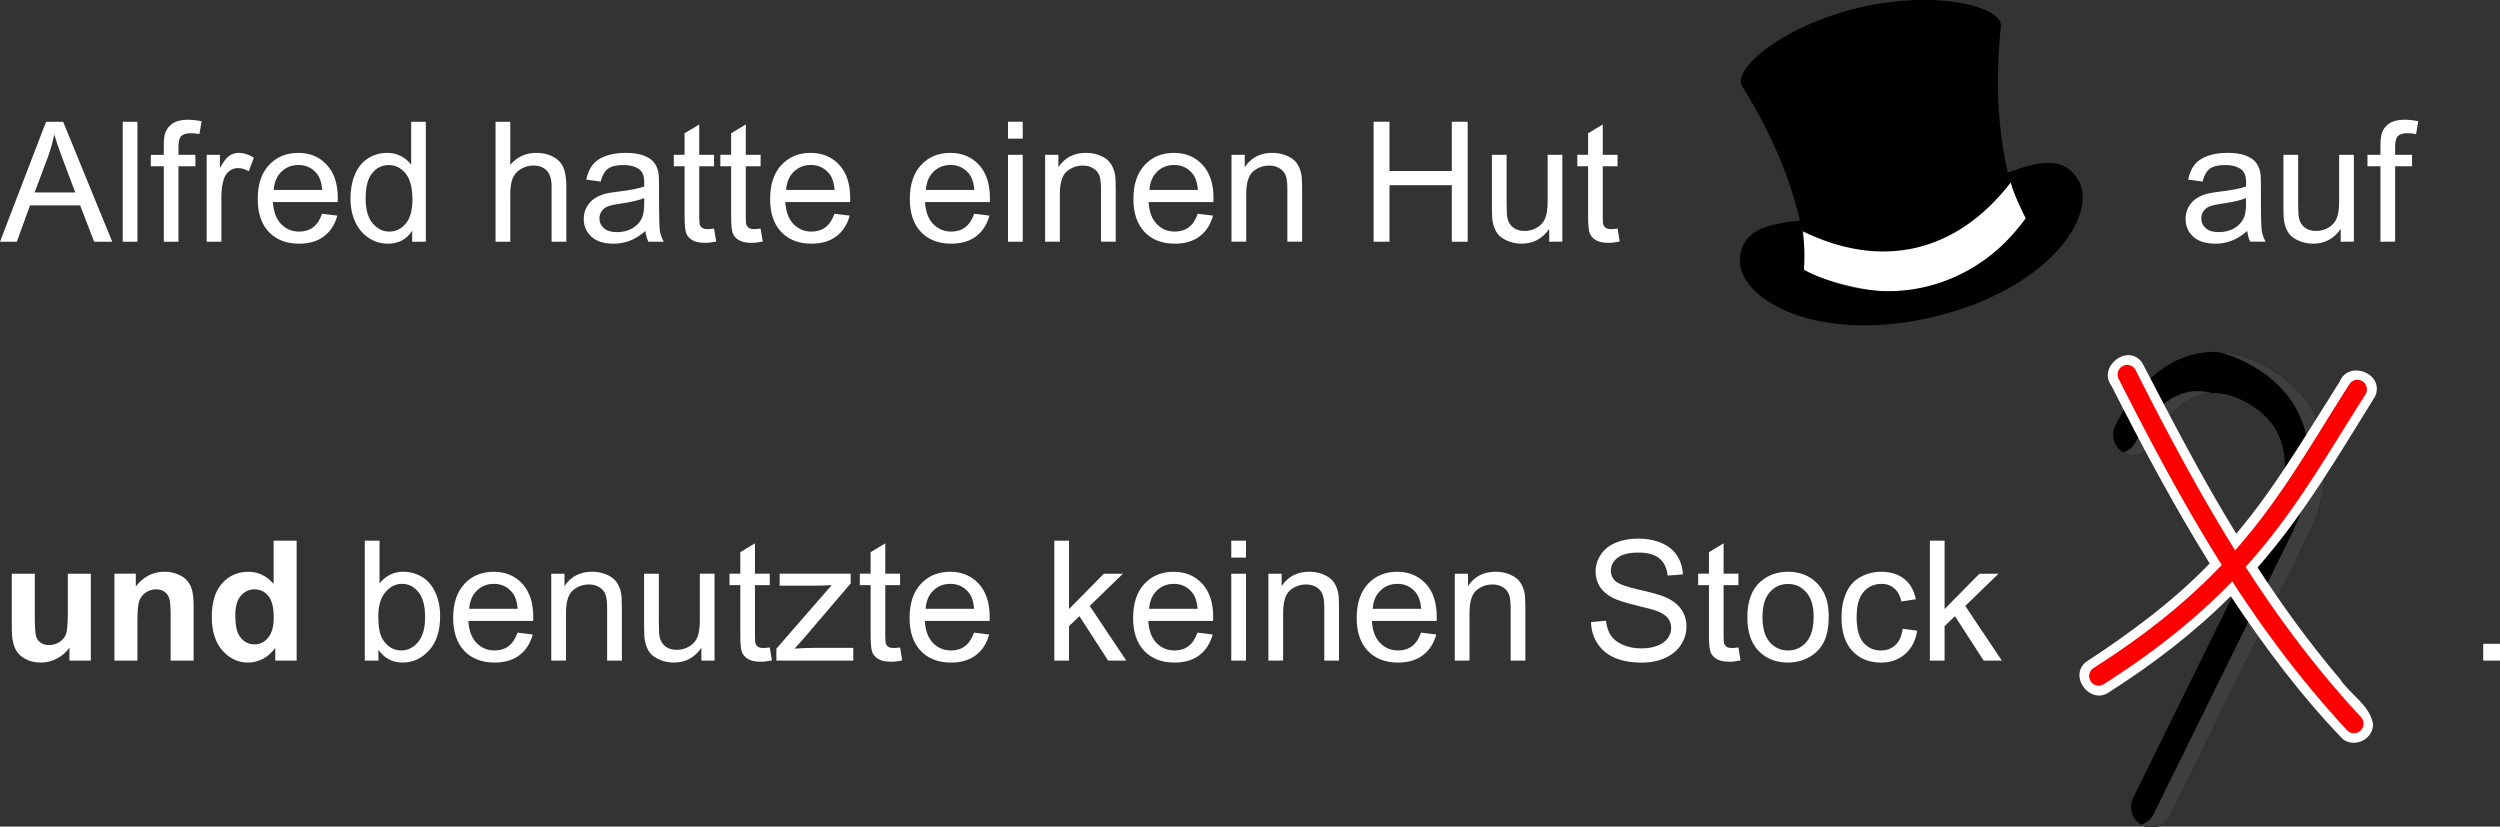
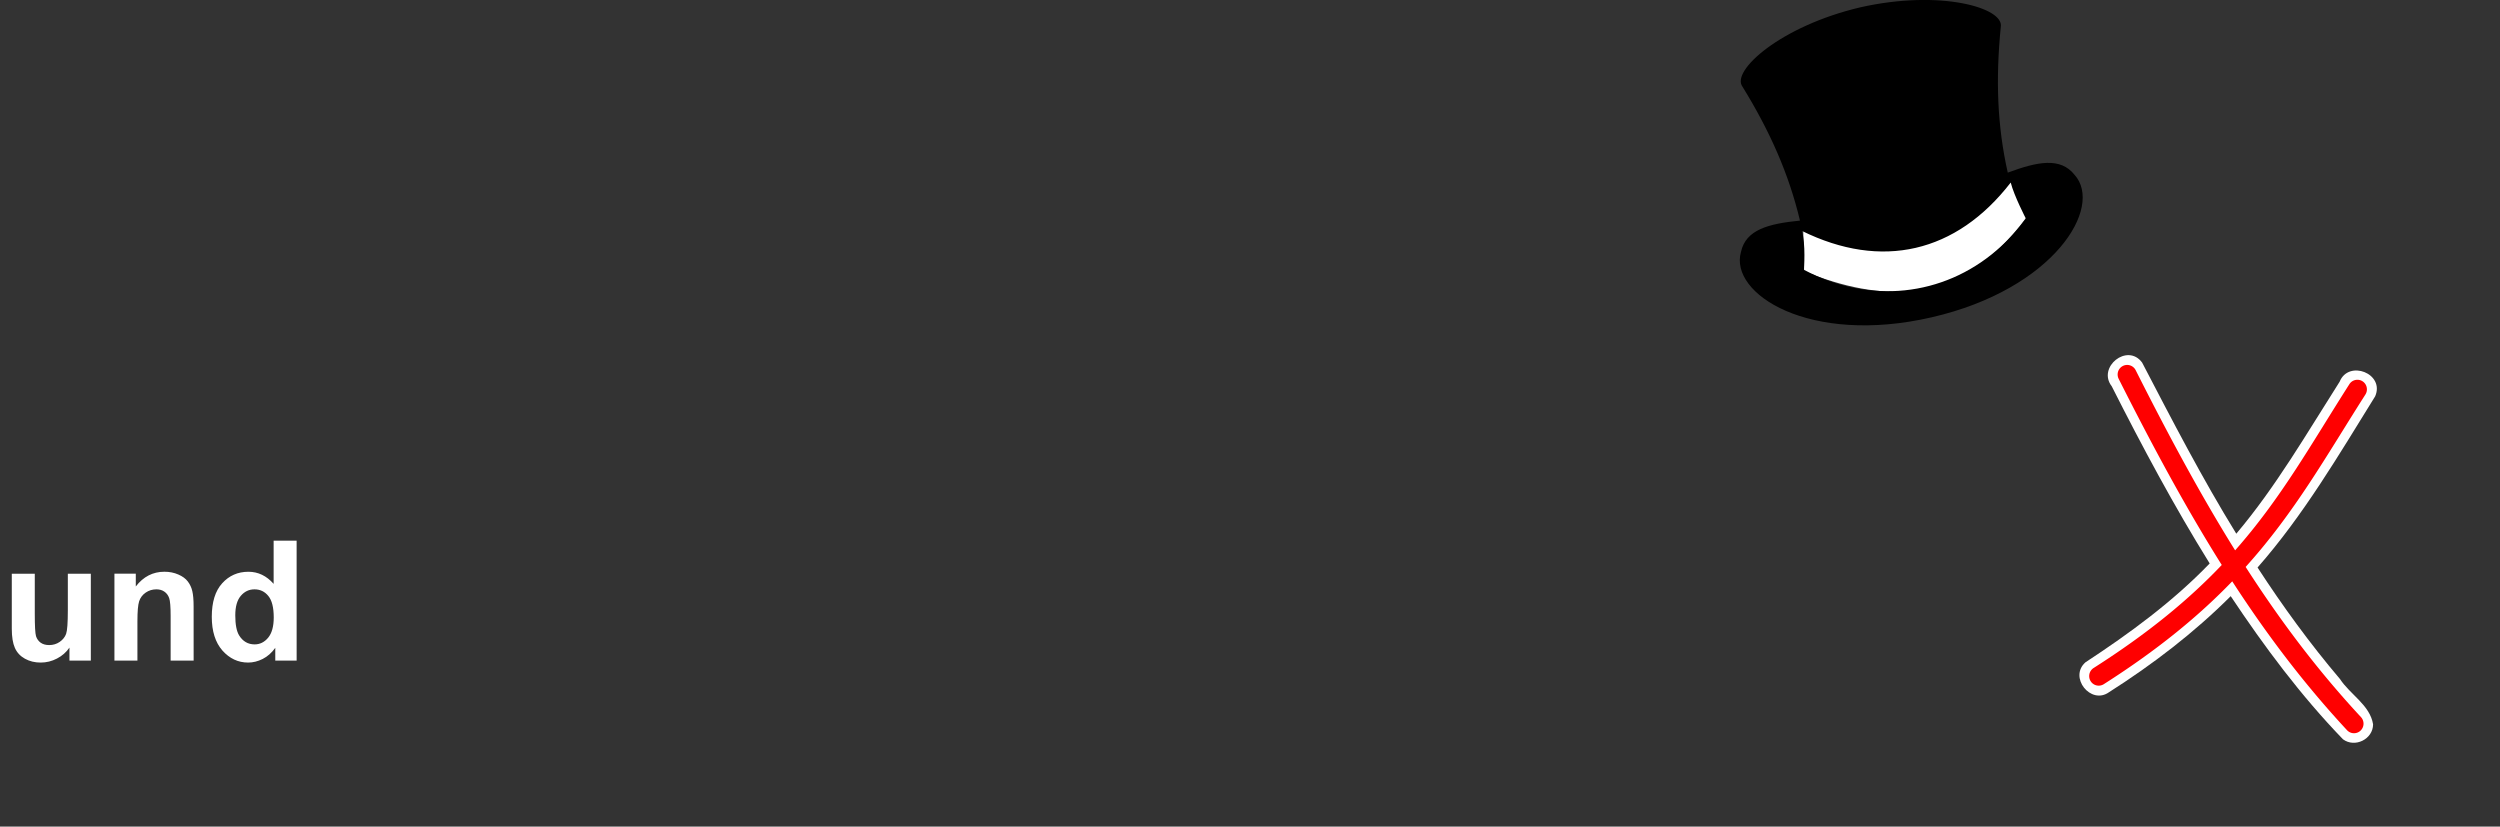
<svg xmlns="http://www.w3.org/2000/svg" id="svg1" width="168.44mm" height="55.693mm" version="1.1" viewBox="0 0 168.44 55.693">
  <rect x="0" y="0" width="168.44" height="55.693" fill="#333333" stroke="none" />
  <g id="layer1" transform="translate(-19.367 -38.112)">
    <g id="text1" style="fill:#fff;paint-order:markers stroke fill;stroke-width:1.958;stroke:#fff;white-space:pre" aria-label="Alfred hatte einen Hut            auf   und benutzte keinen Stock          .">
-       <path id="path6" d="m19.367 54.398 3.103-8.081h1.152l3.307 8.081h-1.218l-0.943-2.447h-3.379l-0.887 2.447zm2.332-3.318h2.74l-0.843-2.238q-0.386-1.02-0.573-1.676-0.154 0.777-0.435 1.543zm5.937 3.318v-8.081h0.992v8.081zm2.767 0v-5.082h-0.876v-0.772h0.876v-0.623q0-0.59 0.105-0.876 0.143-0.386 0.502-0.623 0.364-0.243 1.014-0.243 0.419 0 0.926 0.099l-0.149 0.865q-0.309-0.055-0.584-0.055-0.452 0-0.639 0.193-0.187 0.193-0.187 0.722v0.54h1.141v0.772h-1.141v5.082zm2.888 0v-5.854h0.893v0.887q0.342-0.623 0.628-0.821 0.292-0.198 0.639-0.198 0.502 0 1.02 0.32l-0.342 0.921q-0.364-0.215-0.728-0.215-0.325 0-0.584 0.198-0.259 0.193-0.369 0.54-0.165 0.529-0.165 1.158v3.065zm7.778-1.885 1.025 0.127q-0.243 0.898-0.898 1.395-0.656 0.496-1.676 0.496-1.284 0-2.039-0.788-0.75-0.794-0.75-2.221 0-1.477 0.761-2.293 0.761-0.816 1.973-0.816 1.174 0 1.918 0.799t0.744 2.249q0 0.088-0.005 0.265h-4.366q0.055 0.965 0.546 1.477 0.491 0.513 1.224 0.513 0.546 0 0.932-0.287t0.612-0.915zm-3.258-1.604h3.269q-0.066-0.739-0.375-1.108-0.474-0.573-1.229-0.573-0.684 0-1.152 0.458-0.463 0.458-0.513 1.224zm9.327 3.489v-0.739q-0.557 0.871-1.637 0.871-0.7 0-1.29-0.386-0.584-0.386-0.91-1.075-0.32-0.695-0.32-1.593 0-0.876 0.292-1.587 0.292-0.717 0.876-1.097t1.306-0.38q0.529 0 0.943 0.226 0.413 0.22 0.672 0.579v-2.899h0.987v8.081zm-3.136-2.921q0 1.125 0.474 1.681 0.474 0.557 1.119 0.557 0.65 0 1.102-0.529 0.458-0.535 0.458-1.626 0-1.202-0.463-1.764-0.463-0.562-1.141-0.562-0.661 0-1.108 0.54-0.441 0.54-0.441 1.703zm8.753 2.921v-8.081h0.992v2.899q0.695-0.805 1.753-0.805 0.65 0 1.13 0.259 0.48 0.254 0.684 0.706 0.209 0.452 0.209 1.312v3.71h-0.992v-3.71q0-0.744-0.325-1.08-0.32-0.342-0.91-0.342-0.441 0-0.832 0.232-0.386 0.226-0.551 0.617t-0.165 1.08v3.203zm10.098-0.722q-0.551 0.469-1.064 0.661-0.507 0.193-1.091 0.193-0.965 0-1.483-0.469-0.518-0.474-0.518-1.207 0-0.43 0.193-0.783 0.198-0.358 0.513-0.573 0.32-0.215 0.717-0.325 0.292-0.077 0.882-0.149 1.202-0.143 1.769-0.342 0.005-0.204 0.005-0.259 0-0.606-0.281-0.854-0.38-0.336-1.13-0.336-0.7 0-1.036 0.248-0.331 0.243-0.491 0.865l-0.97-0.132q0.132-0.623 0.435-1.003 0.303-0.386 0.876-0.59 0.573-0.209 1.328-0.209 0.75 0 1.218 0.176 0.469 0.176 0.689 0.446 0.22 0.265 0.309 0.672 0.05 0.254 0.05 0.915v1.323q0 1.384 0.061 1.753 0.066 0.364 0.254 0.7h-1.036q-0.154-0.309-0.198-0.722zm-0.083-2.216q-0.54 0.22-1.621 0.375-0.612 0.088-0.865 0.198-0.254 0.11-0.391 0.325-0.138 0.209-0.138 0.469 0 0.397 0.298 0.661 0.303 0.265 0.882 0.265 0.573 0 1.02-0.248 0.446-0.254 0.656-0.689 0.16-0.336 0.16-0.992zm4.707 2.05 0.143 0.876q-0.419 0.088-0.75 0.088-0.54 0-0.838-0.171-0.298-0.171-0.419-0.446-0.121-0.281-0.121-1.174v-3.368h-0.728v-0.772h0.728v-1.45l0.987-0.595v2.045h0.998v0.772h-0.998v3.423q0 0.424 0.05 0.546 0.055 0.121 0.171 0.193 0.121 0.072 0.342 0.072 0.165 0 0.435-0.039zm3.136 0 0.143 0.876q-0.419 0.088-0.75 0.088-0.54 0-0.838-0.171-0.298-0.171-0.419-0.446-0.121-0.281-0.121-1.174v-3.368h-0.728v-0.772h0.728v-1.45l0.987-0.595v2.045h0.998v0.772h-0.998v3.423q0 0.424 0.05 0.546 0.055 0.121 0.171 0.193 0.121 0.072 0.342 0.072 0.165 0 0.435-0.039zm4.978-0.998 1.025 0.127q-0.243 0.898-0.898 1.395-0.656 0.496-1.676 0.496-1.284 0-2.039-0.788-0.75-0.794-0.75-2.221 0-1.477 0.761-2.293 0.761-0.816 1.973-0.816 1.174 0 1.918 0.799 0.744 0.799 0.744 2.249 0 0.088-0.005 0.265h-4.366q0.055 0.965 0.546 1.477 0.491 0.513 1.224 0.513 0.546 0 0.932-0.287t0.612-0.915zm-3.258-1.604h3.269q-0.066-0.739-0.375-1.108-0.474-0.573-1.229-0.573-0.684 0-1.152 0.458-0.463 0.458-0.513 1.224zm12.672 1.604 1.025 0.127q-0.243 0.898-0.898 1.395-0.656 0.496-1.676 0.496-1.284 0-2.039-0.788-0.75-0.794-0.75-2.221 0-1.477 0.761-2.293 0.761-0.816 1.973-0.816 1.174 0 1.918 0.799t0.744 2.249q0 0.088-0.005 0.265h-4.366q0.055 0.965 0.546 1.477 0.491 0.513 1.224 0.513 0.546 0 0.932-0.287t0.612-0.915zm-3.258-1.604h3.269q-0.066-0.739-0.375-1.108-0.474-0.573-1.229-0.573-0.684 0-1.152 0.458-0.463 0.458-0.513 1.224zm5.534-3.451v-1.141h0.992v1.141zm0 6.94v-5.854h0.992v5.854zm2.502 0v-5.854h0.893v0.832q0.645-0.965 1.863-0.965 0.529 0 0.97 0.193 0.446 0.187 0.667 0.496 0.22 0.309 0.309 0.733 0.055 0.276 0.055 0.965v3.599h-0.992v-3.561q0-0.606-0.116-0.904-0.116-0.303-0.413-0.48-0.292-0.182-0.689-0.182-0.634 0-1.097 0.402-0.458 0.402-0.458 1.527v3.197zm10.286-1.885 1.025 0.127q-0.243 0.898-0.898 1.395-0.656 0.496-1.676 0.496-1.284 0-2.039-0.788-0.75-0.794-0.75-2.221 0-1.477 0.761-2.293 0.761-0.816 1.973-0.816 1.174 0 1.918 0.799 0.744 0.799 0.744 2.249 0 0.088-6e-3 0.265h-4.366q0.055 0.965 0.546 1.477 0.491 0.513 1.224 0.513 0.546 0 0.932-0.287t0.612-0.915zm-3.258-1.604h3.269q-0.066-0.739-0.375-1.108-0.474-0.573-1.229-0.573-0.684 0-1.152 0.458-0.463 0.458-0.513 1.224zm5.529 3.489v-5.854h0.893v0.832q0.645-0.965 1.863-0.965 0.529 0 0.97 0.193 0.446 0.187 0.667 0.496 0.22 0.309 0.309 0.733 0.055 0.276 0.055 0.965v3.599h-0.992v-3.561q0-0.606-0.116-0.904-0.116-0.303-0.413-0.48-0.292-0.182-0.689-0.182-0.634 0-1.097 0.402-0.458 0.402-0.458 1.527v3.197zm9.575 0v-8.081h1.069v3.318h4.2v-3.318h1.069v8.081h-1.069v-3.809h-4.2v3.809zm11.829 0v-0.86q-0.684 0.992-1.858 0.992-0.518 0-0.97-0.198-0.446-0.198-0.667-0.496-0.215-0.303-0.303-0.739-0.061-0.292-0.061-0.926v-3.627h0.992v3.247q0 0.777 0.061 1.047 0.094 0.391 0.397 0.617 0.303 0.22 0.75 0.22 0.446 0 0.838-0.226 0.391-0.232 0.551-0.623 0.165-0.397 0.165-1.147v-3.136h0.992v5.854zm4.608-0.887 0.143 0.876q-0.419 0.088-0.75 0.088-0.54 0-0.838-0.171-0.298-0.171-0.419-0.446-0.121-0.281-0.121-1.174v-3.368h-0.728v-0.772h0.728v-1.45l0.987-0.595v2.045h0.998v0.772h-0.998v3.423q0 0.424 0.05 0.546 0.055 0.121 0.171 0.193 0.121 0.072 0.342 0.072 0.165 0 0.435-0.039zm42.427 0.165q-0.551 0.469-1.064 0.661-0.507 0.193-1.091 0.193-0.965 0-1.483-0.469-0.518-0.474-0.518-1.207 0-0.43 0.193-0.783 0.198-0.358 0.513-0.573 0.32-0.215 0.717-0.325 0.292-0.077 0.882-0.149 1.202-0.143 1.769-0.342 6e-3 -0.204 6e-3 -0.259 0-0.606-0.281-0.854-0.38-0.336-1.13-0.336-0.7 0-1.036 0.248-0.331 0.243-0.491 0.865l-0.97-0.132q0.132-0.623 0.435-1.003 0.303-0.386 0.876-0.59 0.573-0.209 1.328-0.209 0.75 0 1.218 0.176 0.469 0.176 0.689 0.446 0.22 0.265 0.309 0.672 0.05 0.254 0.05 0.915v1.323q0 1.384 0.061 1.753 0.066 0.364 0.254 0.7h-1.036q-0.154-0.309-0.198-0.722zm-0.083-2.216q-0.54 0.22-1.621 0.375-0.612 0.088-0.865 0.198-0.254 0.11-0.391 0.325-0.138 0.209-0.138 0.469 0 0.397 0.298 0.661 0.303 0.265 0.882 0.265 0.573 0 1.02-0.248 0.446-0.254 0.656-0.689 0.16-0.336 0.16-0.992zm6.378 2.938v-0.86q-0.683 0.992-1.858 0.992-0.518 0-0.97-0.198-0.446-0.198-0.667-0.496-0.215-0.303-0.303-0.739-0.061-0.292-0.061-0.926v-3.627h0.992v3.247q0 0.777 0.061 1.047 0.094 0.391 0.397 0.617 0.303 0.22 0.75 0.22 0.446 0 0.838-0.226 0.391-0.232 0.551-0.623 0.165-0.397 0.165-1.147v-3.136h0.992v5.854zm2.679 0v-5.082h-0.876v-0.772h0.876v-0.623q0-0.59 0.105-0.876 0.143-0.386 0.502-0.623 0.364-0.243 1.014-0.243 0.419 0 0.926 0.099l-0.149 0.865q-0.309-0.055-0.584-0.055-0.452 0-0.639 0.193-0.187 0.193-0.187 0.722v0.54h1.141v0.772h-1.141v5.082z" style="stroke:none" />
      <path id="path7" d="m24.046 82.62v-0.876q-0.32 0.469-0.843 0.739-0.518 0.27-1.097 0.27-0.59 0-1.058-0.259-0.469-0.259-0.678-0.728-0.209-0.469-0.209-1.295v-3.704h1.549v2.69q0 1.235 0.083 1.516 0.088 0.276 0.314 0.441 0.226 0.16 0.573 0.16 0.397 0 0.711-0.215 0.314-0.22 0.43-0.54 0.116-0.325 0.116-1.582v-2.469h1.549v5.854zm8.367 0h-1.549v-2.988q0-0.948-0.099-1.224-0.099-0.281-0.325-0.435-0.22-0.154-0.535-0.154-0.402 0-0.722 0.22t-0.441 0.584q-0.116 0.364-0.116 1.345v2.651h-1.549v-5.854h1.439v0.86q0.766-0.992 1.929-0.992 0.513 0 0.937 0.187 0.424 0.182 0.639 0.469 0.22 0.287 0.303 0.65 0.088 0.364 0.088 1.042zm6.94 0h-1.439v-0.86q-0.358 0.502-0.849 0.75-0.485 0.243-0.981 0.243-1.009 0-1.731-0.81-0.717-0.816-0.717-2.271 0-1.488 0.7-2.26 0.7-0.777 1.769-0.777 0.981 0 1.698 0.816v-2.91h1.549zm-4.134-3.054q0 0.937 0.259 1.356 0.375 0.606 1.047 0.606 0.535 0 0.91-0.452 0.375-0.458 0.375-1.361 0-1.009-0.364-1.45-0.364-0.446-0.932-0.446-0.551 0-0.926 0.441-0.369 0.435-0.369 1.306z" style="stroke:none" />
-       <path id="path8" d="m44.866 82.62h-0.921v-8.081h0.992v2.883q0.628-0.788 1.604-0.788 0.54 0 1.02 0.22 0.485 0.215 0.794 0.612 0.314 0.391 0.491 0.948t0.176 1.191q0 1.505-0.744 2.326-0.744 0.821-1.786 0.821-1.036 0-1.626-0.865zm-0.011-2.971q0 1.053 0.287 1.521 0.469 0.766 1.268 0.766 0.65 0 1.125-0.562 0.474-0.568 0.474-1.687 0-1.147-0.458-1.692-0.452-0.546-1.097-0.546-0.65 0-1.125 0.568-0.474 0.562-0.474 1.632zm9.382 1.086 1.025 0.127q-0.243 0.898-0.898 1.395-0.656 0.496-1.676 0.496-1.284 0-2.039-0.788-0.75-0.794-0.75-2.221 0-1.477 0.761-2.293 0.761-0.816 1.973-0.816 1.174 0 1.918 0.799 0.744 0.799 0.744 2.249 0 0.088-0.005 0.265h-4.366q0.055 0.965 0.546 1.477 0.491 0.513 1.224 0.513 0.546 0 0.932-0.287t0.612-0.915zm-3.258-1.604h3.269q-0.066-0.739-0.375-1.108-0.474-0.573-1.229-0.573-0.684 0-1.152 0.458-0.463 0.458-0.513 1.224zm5.529 3.489v-5.854h0.893v0.832q0.645-0.965 1.863-0.965 0.529 0 0.97 0.193 0.446 0.187 0.667 0.496 0.22 0.309 0.309 0.733 0.055 0.276 0.055 0.965v3.599h-0.992v-3.561q0-0.606-0.116-0.904-0.116-0.303-0.413-0.48-0.292-0.182-0.689-0.182-0.634 0-1.097 0.402-0.458 0.402-0.458 1.527v3.197zm10.115 0v-0.86q-0.684 0.992-1.858 0.992-0.518 0-0.97-0.198-0.446-0.198-0.667-0.496-0.215-0.303-0.303-0.739-0.061-0.292-0.061-0.926v-3.627h0.992v3.247q0 0.777 0.061 1.047 0.094 0.391 0.397 0.617 0.303 0.22 0.75 0.22t0.838-0.226q0.391-0.232 0.551-0.623 0.165-0.397 0.165-1.147v-3.136h0.992v5.854zm4.608-0.887 0.143 0.876q-0.419 0.088-0.75 0.088-0.54 0-0.838-0.171-0.298-0.171-0.419-0.446-0.121-0.281-0.121-1.174v-3.368h-0.728v-0.772h0.728v-1.45l0.987-0.595v2.045h0.998v0.772h-0.998v3.423q0 0.424 0.05 0.546 0.055 0.121 0.171 0.193 0.121 0.072 0.342 0.072 0.165 0 0.435-0.039zm0.446 0.887v-0.805l3.726-4.277q-0.634 0.033-1.119 0.033h-2.387v-0.805h4.785v0.656l-3.17 3.715-0.612 0.678q0.667-0.05 1.251-0.05h2.707v0.854zm8.334-0.887 0.143 0.876q-0.419 0.088-0.75 0.088-0.54 0-0.838-0.171-0.298-0.171-0.419-0.446-0.121-0.281-0.121-1.174v-3.368h-0.728v-0.772h0.728v-1.45l0.987-0.595v2.045h0.998v0.772h-0.998v3.423q0 0.424 0.05 0.546 0.055 0.121 0.171 0.193 0.121 0.072 0.342 0.072 0.165 0 0.435-0.039zm4.978-0.998 1.025 0.127q-0.243 0.898-0.898 1.395-0.656 0.496-1.676 0.496-1.284 0-2.039-0.788-0.75-0.794-0.75-2.221 0-1.477 0.761-2.293 0.761-0.816 1.973-0.816 1.174 0 1.918 0.799 0.744 0.799 0.744 2.249 0 0.088-0.005 0.265h-4.366q0.055 0.965 0.546 1.477 0.491 0.513 1.224 0.513 0.546 0 0.932-0.287t0.612-0.915zm-3.258-1.604h3.269q-0.066-0.739-0.375-1.108-0.474-0.573-1.229-0.573-0.684 0-1.152 0.458-0.463 0.458-0.513 1.224zm8.671 3.489v-8.081h0.992v4.608l2.348-2.381h1.284l-2.238 2.172 2.464 3.682h-1.224l-1.935-2.993-0.7 0.672v2.321zm9.646-1.885 1.025 0.127q-0.243 0.898-0.898 1.395-0.656 0.496-1.676 0.496-1.284 0-2.039-0.788-0.75-0.794-0.75-2.221 0-1.477 0.761-2.293 0.761-0.816 1.973-0.816 1.174 0 1.918 0.799 0.744 0.799 0.744 2.249 0 0.088-6e-3 0.265h-4.366q0.055 0.965 0.546 1.477 0.491 0.513 1.224 0.513 0.546 0 0.932-0.287t0.612-0.915zm-3.258-1.604h3.269q-0.066-0.739-0.375-1.108-0.474-0.573-1.229-0.573-0.684 0-1.152 0.458-0.463 0.458-0.513 1.224zm5.534-3.451v-1.141h0.992v1.141zm0 6.94v-5.854h0.992v5.854zm2.502 0v-5.854h0.893v0.832q0.645-0.965 1.863-0.965 0.529 0 0.97 0.193 0.446 0.187 0.667 0.496 0.22 0.309 0.309 0.733 0.055 0.276 0.055 0.965v3.599h-0.992v-3.561q0-0.606-0.116-0.904-0.116-0.303-0.413-0.48-0.292-0.182-0.689-0.182-0.634 0-1.097 0.402-0.458 0.402-0.458 1.527v3.197zm10.286-1.885 1.025 0.127q-0.243 0.898-0.898 1.395-0.656 0.496-1.676 0.496-1.284 0-2.039-0.788-0.75-0.794-0.75-2.221 0-1.477 0.761-2.293 0.761-0.816 1.973-0.816 1.174 0 1.918 0.799t0.744 2.249q0 0.088-6e-3 0.265h-4.365q0.055 0.965 0.546 1.477 0.491 0.513 1.224 0.513 0.546 0 0.932-0.287t0.612-0.915zm-3.258-1.604h3.269q-0.066-0.739-0.375-1.108-0.474-0.573-1.229-0.573-0.684 0-1.152 0.458-0.463 0.458-0.513 1.224zm5.529 3.489v-5.854h0.893v0.832q0.645-0.965 1.863-0.965 0.529 0 0.97 0.193 0.446 0.187 0.667 0.496 0.22 0.309 0.309 0.733 0.055 0.276 0.055 0.965v3.599h-0.992v-3.561q0-0.606-0.116-0.904-0.116-0.303-0.413-0.48-0.292-0.182-0.689-0.182-0.634 0-1.097 0.402-0.458 0.402-0.458 1.527v3.197zm9.178-2.596 1.009-0.088q0.072 0.606 0.331 0.998 0.265 0.386 0.816 0.628 0.551 0.237 1.24 0.237 0.612 0 1.08-0.182 0.469-0.182 0.695-0.496 0.232-0.32 0.232-0.695 0-0.38-0.22-0.661-0.22-0.287-0.728-0.48-0.325-0.127-1.439-0.391-1.113-0.27-1.56-0.507-0.579-0.303-0.865-0.75-0.281-0.452-0.281-1.009 0-0.612 0.347-1.141 0.347-0.535 1.014-0.81 0.667-0.276 1.483-0.276 0.898 0 1.582 0.292 0.689 0.287 1.058 0.849 0.369 0.562 0.397 1.273l-1.025 0.077q-0.083-0.766-0.562-1.158-0.474-0.391-1.406-0.391-0.97 0-1.417 0.358-0.441 0.353-0.441 0.854 0 0.435 0.314 0.717 0.309 0.281 1.61 0.579 1.306 0.292 1.791 0.513 0.706 0.325 1.042 0.827 0.336 0.496 0.336 1.147 0 0.645-0.369 1.218-0.369 0.568-1.064 0.887-0.689 0.314-1.554 0.314-1.097 0-1.841-0.32-0.739-0.32-1.163-0.959-0.419-0.645-0.441-1.455zm9.933 1.709 0.143 0.876q-0.419 0.088-0.75 0.088-0.54 0-0.838-0.171t-0.419-0.446q-0.121-0.281-0.121-1.174v-3.368h-0.728v-0.772h0.728v-1.45l0.987-0.595v2.045h0.998v0.772h-0.998v3.423q0 0.424 0.05 0.546 0.055 0.121 0.171 0.193 0.121 0.072 0.342 0.072 0.165 0 0.435-0.039zm0.601-2.039q0-1.626 0.904-2.409 0.755-0.65 1.841-0.65 1.207 0 1.973 0.794 0.766 0.788 0.766 2.183 0 1.13-0.342 1.78-0.336 0.645-0.987 1.003-0.645 0.358-1.411 0.358-1.229 0-1.99-0.788-0.755-0.788-0.755-2.271zm1.02 0q0 1.125 0.491 1.687 0.491 0.557 1.235 0.557 0.739 0 1.229-0.562t0.491-1.714q0-1.086-0.496-1.643-0.491-0.562-1.224-0.562-0.744 0-1.235 0.557-0.491 0.557-0.491 1.681zm9.448 0.783 0.976 0.127q-0.16 1.009-0.821 1.582-0.656 0.568-1.615 0.568-1.202 0-1.935-0.783-0.728-0.788-0.728-2.255 0-0.948 0.314-1.659 0.314-0.711 0.954-1.064 0.645-0.358 1.4-0.358 0.954 0 1.56 0.485 0.606 0.48 0.777 1.367l-0.965 0.149q-0.138-0.59-0.491-0.887-0.347-0.298-0.843-0.298-0.75 0-1.218 0.54-0.469 0.535-0.469 1.698 0 1.18 0.452 1.714 0.452 0.535 1.18 0.535 0.584 0 0.976-0.358 0.391-0.358 0.496-1.102zm1.83 2.144v-8.081h0.992v4.608l2.348-2.381h1.284l-2.238 2.172 2.464 3.682h-1.224l-1.935-2.993-0.7 0.672v2.321zm37.284 0v-1.13h1.13v1.13z" style="stroke:none" />
    </g>
    <g id="g1" transform="matrix(.184 0 0 .184 159.47 61.821)">
-       <path id="path1" d="m33.16 169.97c-1.836 3.724-6.35 5.257-10.075 3.423-3.724-1.836-5.258-6.35-3.422-10.074 0 0 46.69-94.727 50.935-103.34 3.41-6.92 11.771-29.305-8.756-41.079-5.805-3.329-10.851-4.339-15.238-3.633-10.787 1.737-17.142 12.623-19.987 18.397-1.836 3.724-6.35 5.257-10.074 3.421-3.724-1.836-5.258-6.349-3.422-10.074 4.285-8.695 14.843-23.982 31.09-26.598 7.198-1.159 15.594-0.026 25.117 5.436 30.569 17.534 19.844 50.476 14.765 60.782-4.245 8.611-50.934 103.34-50.934 103.34z" style="clip-rule:evenodd;fill-rule:evenodd;stroke-linejoin:round;stroke-miterlimit:2;stroke-width:1.325" />
-       <path id="path2" d="m50.371 0.016c5.705 0.176 12.033 1.859 18.958 5.831 30.569 17.534 19.844 50.476 14.765 60.782-4.245 8.611-50.934 103.34-50.934 103.34-1.836 3.724-6.35 5.257-10.075 3.423-0.172-0.085-0.339-0.176-0.503-0.273 1.928-0.581 3.619-1.929 4.579-3.876 0 0 46.69-94.726 50.935-103.34 5.079-10.306 15.803-43.248-14.765-60.782-4.585-2.63-8.908-4.255-12.961-5.106zm-1.781 15.051c-0.676 0.028-1.338 0.095-1.985 0.198-10.787 1.737-17.142 12.623-19.987 18.397-1.836 3.724-6.35 5.257-10.074 3.421-0.172-0.085-0.341-0.175-0.503-0.271 1.928-0.582 3.618-1.929 4.579-3.877 2.845-5.774 9.198-16.658 19.985-18.395 2.451-0.395 5.106-0.253 7.984 0.527z" style="clip-rule:evenodd;fill-rule:evenodd;fill:#3e3e3e;stroke-linejoin:round;stroke-miterlimit:2;stroke-width:1.325" />
      <path id="path33" d="m107.53 136.37c-1.117-7.017-8.405-10.898-12.147-16.613-10.947-12.901-20.929-26.61-30.158-40.799 16.785-19.1 29.711-41.161 43.069-62.693 3.621-8.325-9.715-13.513-13.007-5.354-12.053 18.92-23.334 38.48-37.846 55.664-12.514-20.302-23.473-41.527-34.482-62.659-5.389-7.338-16.538 1.714-11.131 8.673 11.153 22.061 22.823 43.885 35.867 64.882-13.507 14.006-29.265 25.569-45.465 36.183-6.232 5.442 1.912 15.707 8.575 10.984 15.99-10.176 31.158-21.762 44.594-35.191 12.31 18.492 25.672 36.425 41.1 52.403 4.341 3.239 11.016 7e-3 11.032-5.48z" style="fill:#fff;paint-order:markers stroke fill;stroke-miterlimit:1.5;stroke-width:.948" />
      <path id="path34" d="m104.03 136.25a3.487 3.505 5.412 0 0-0.934-2.512c-15.788-17.007-29.425-35.084-42.232-54.99 18.121-20.133 29.411-40.489 43.856-63.145a3.487 3.505 5.412 0 0 0.471-2.64 3.487 3.505 5.412 0 0-1.524-2.2 3.487 3.505 5.412 0 0-4.817 1.063c-14.241 22.337-24.98 41.766-41.835 60.843-12.407-19.894-24.142-41.619-36.422-65.975a3.487 3.505 5.412 0 0-4.687-1.538 3.487 3.505 5.412 0 0-1.535 4.711c12.658 25.107 24.801 47.56 37.749 68.155-11.775 12.39-26.527 24.732-46.922 37.729a3.487 3.505 5.412 0 0-1.081 4.838 3.487 3.505 5.412 0 0 4.812 1.082c20.182-12.862 35.063-25.252 47.025-37.658 12.725 19.625 26.324 37.58 42.042 54.512a3.487 3.505 5.412 0 0 4.928 0.169 3.487 3.505 5.412 0 0 1.107-2.442z" style="fill:#f00;paint-order:markers stroke fill;stroke-miterlimit:1.5;stroke-width:.948" />
    </g>
    <g id="g3278-3" transform="matrix(.5 0 0 .5 -30.412 -7.193)">
      <path id="rect1691-5" d="m342.54 121.32c12.515 6.545 21.159 1.155 27.908-6.881l2.166 5.48c-9.099 12.274-19.685 11.329-29.947 7.264z" style="fill-rule:evenodd;fill:#fff;stroke-linecap:round;stroke-width:.865" />
      <path id="path1660-8" d="m379.11 114.17c-1.897-2.402-4.984-1.793-9.001-0.297-1.42-6.291-1.641-12.562-0.942-19.632 0.487-2.586-8.169-5.079-18.943-2.639-10.753 2.532-17.44 8.569-15.868 10.679 3.707 6.01 6.26 11.786 7.752 18.057-4.26 0.419-7.297 1.226-7.949 4.214-1.617 5.651 9.23 12.62 25.711 8.813 16.481-3.807 23.173-14.828 19.24-19.196m-36.469 12.795s0.277-3.543-0.293-5.251c10.751 5.306 20.825 2.979 28.159-6.504 0.446 1.774 2.039 4.848 2.039 4.848-1.2 1.643-2.541 3.088-3.993 4.329-7.167 6.126-17.03 7.269-25.912 2.579" style="stroke-width:.749" />
    </g>
  </g>
</svg>